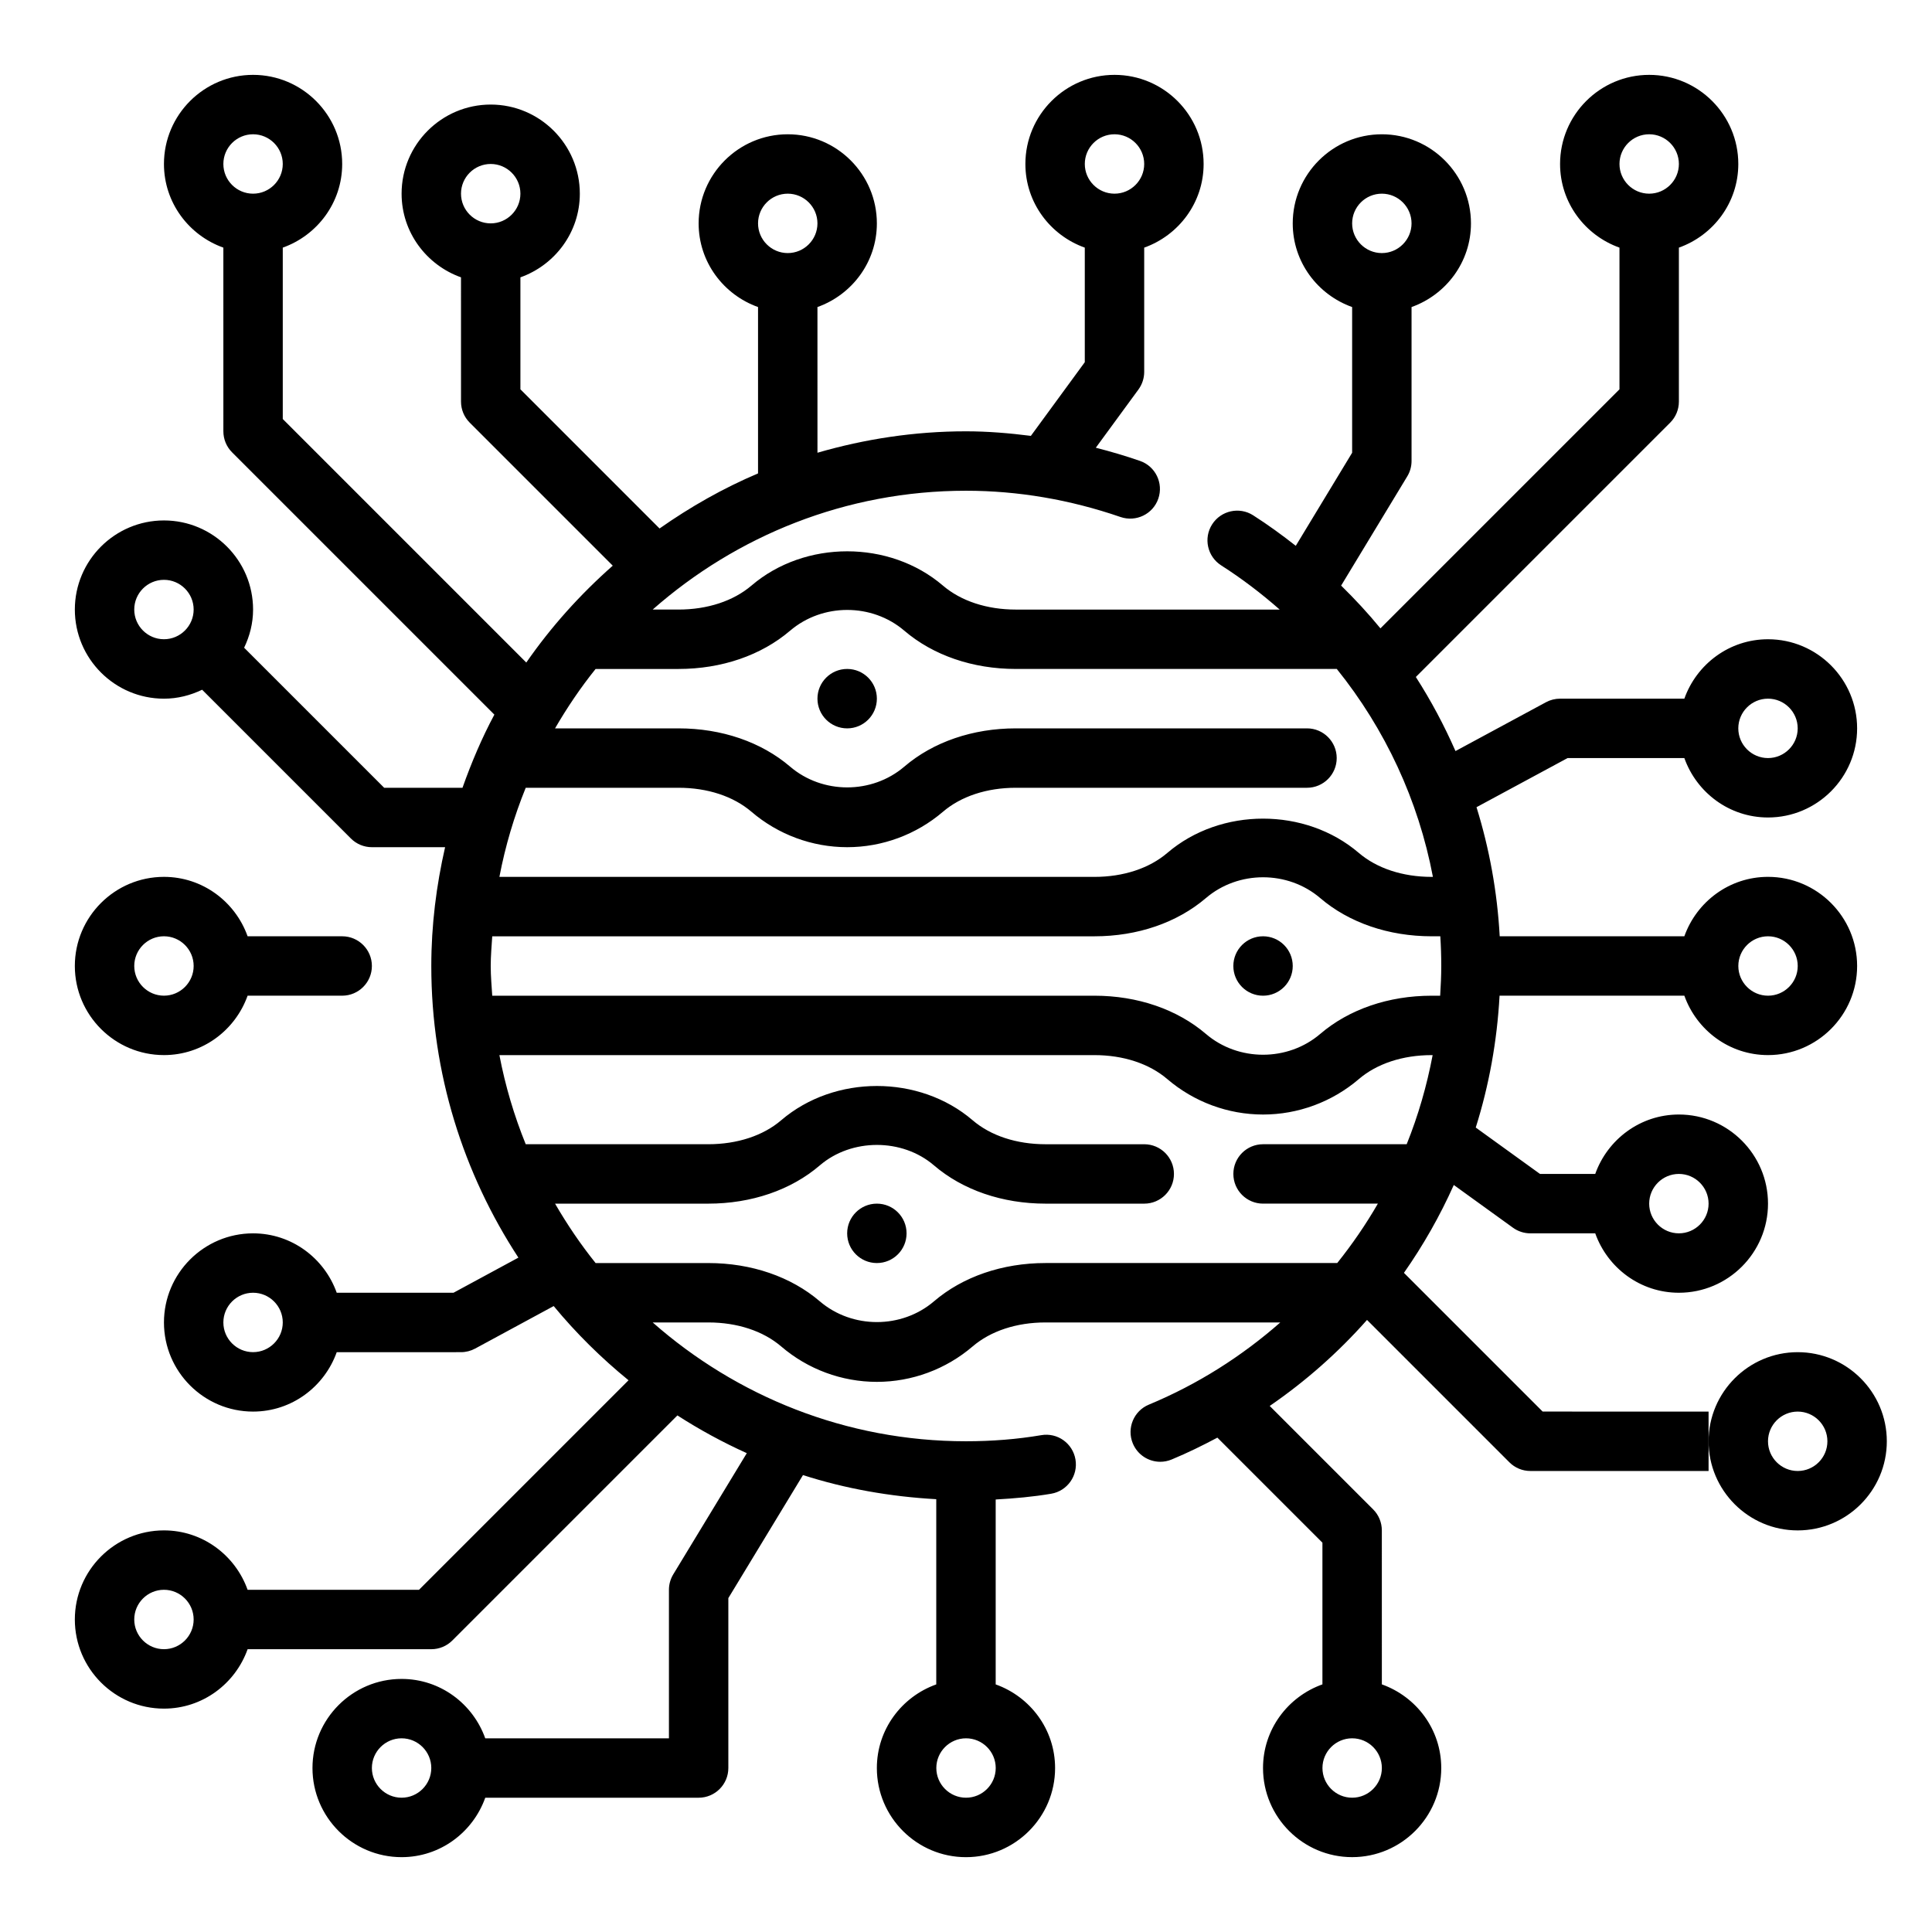
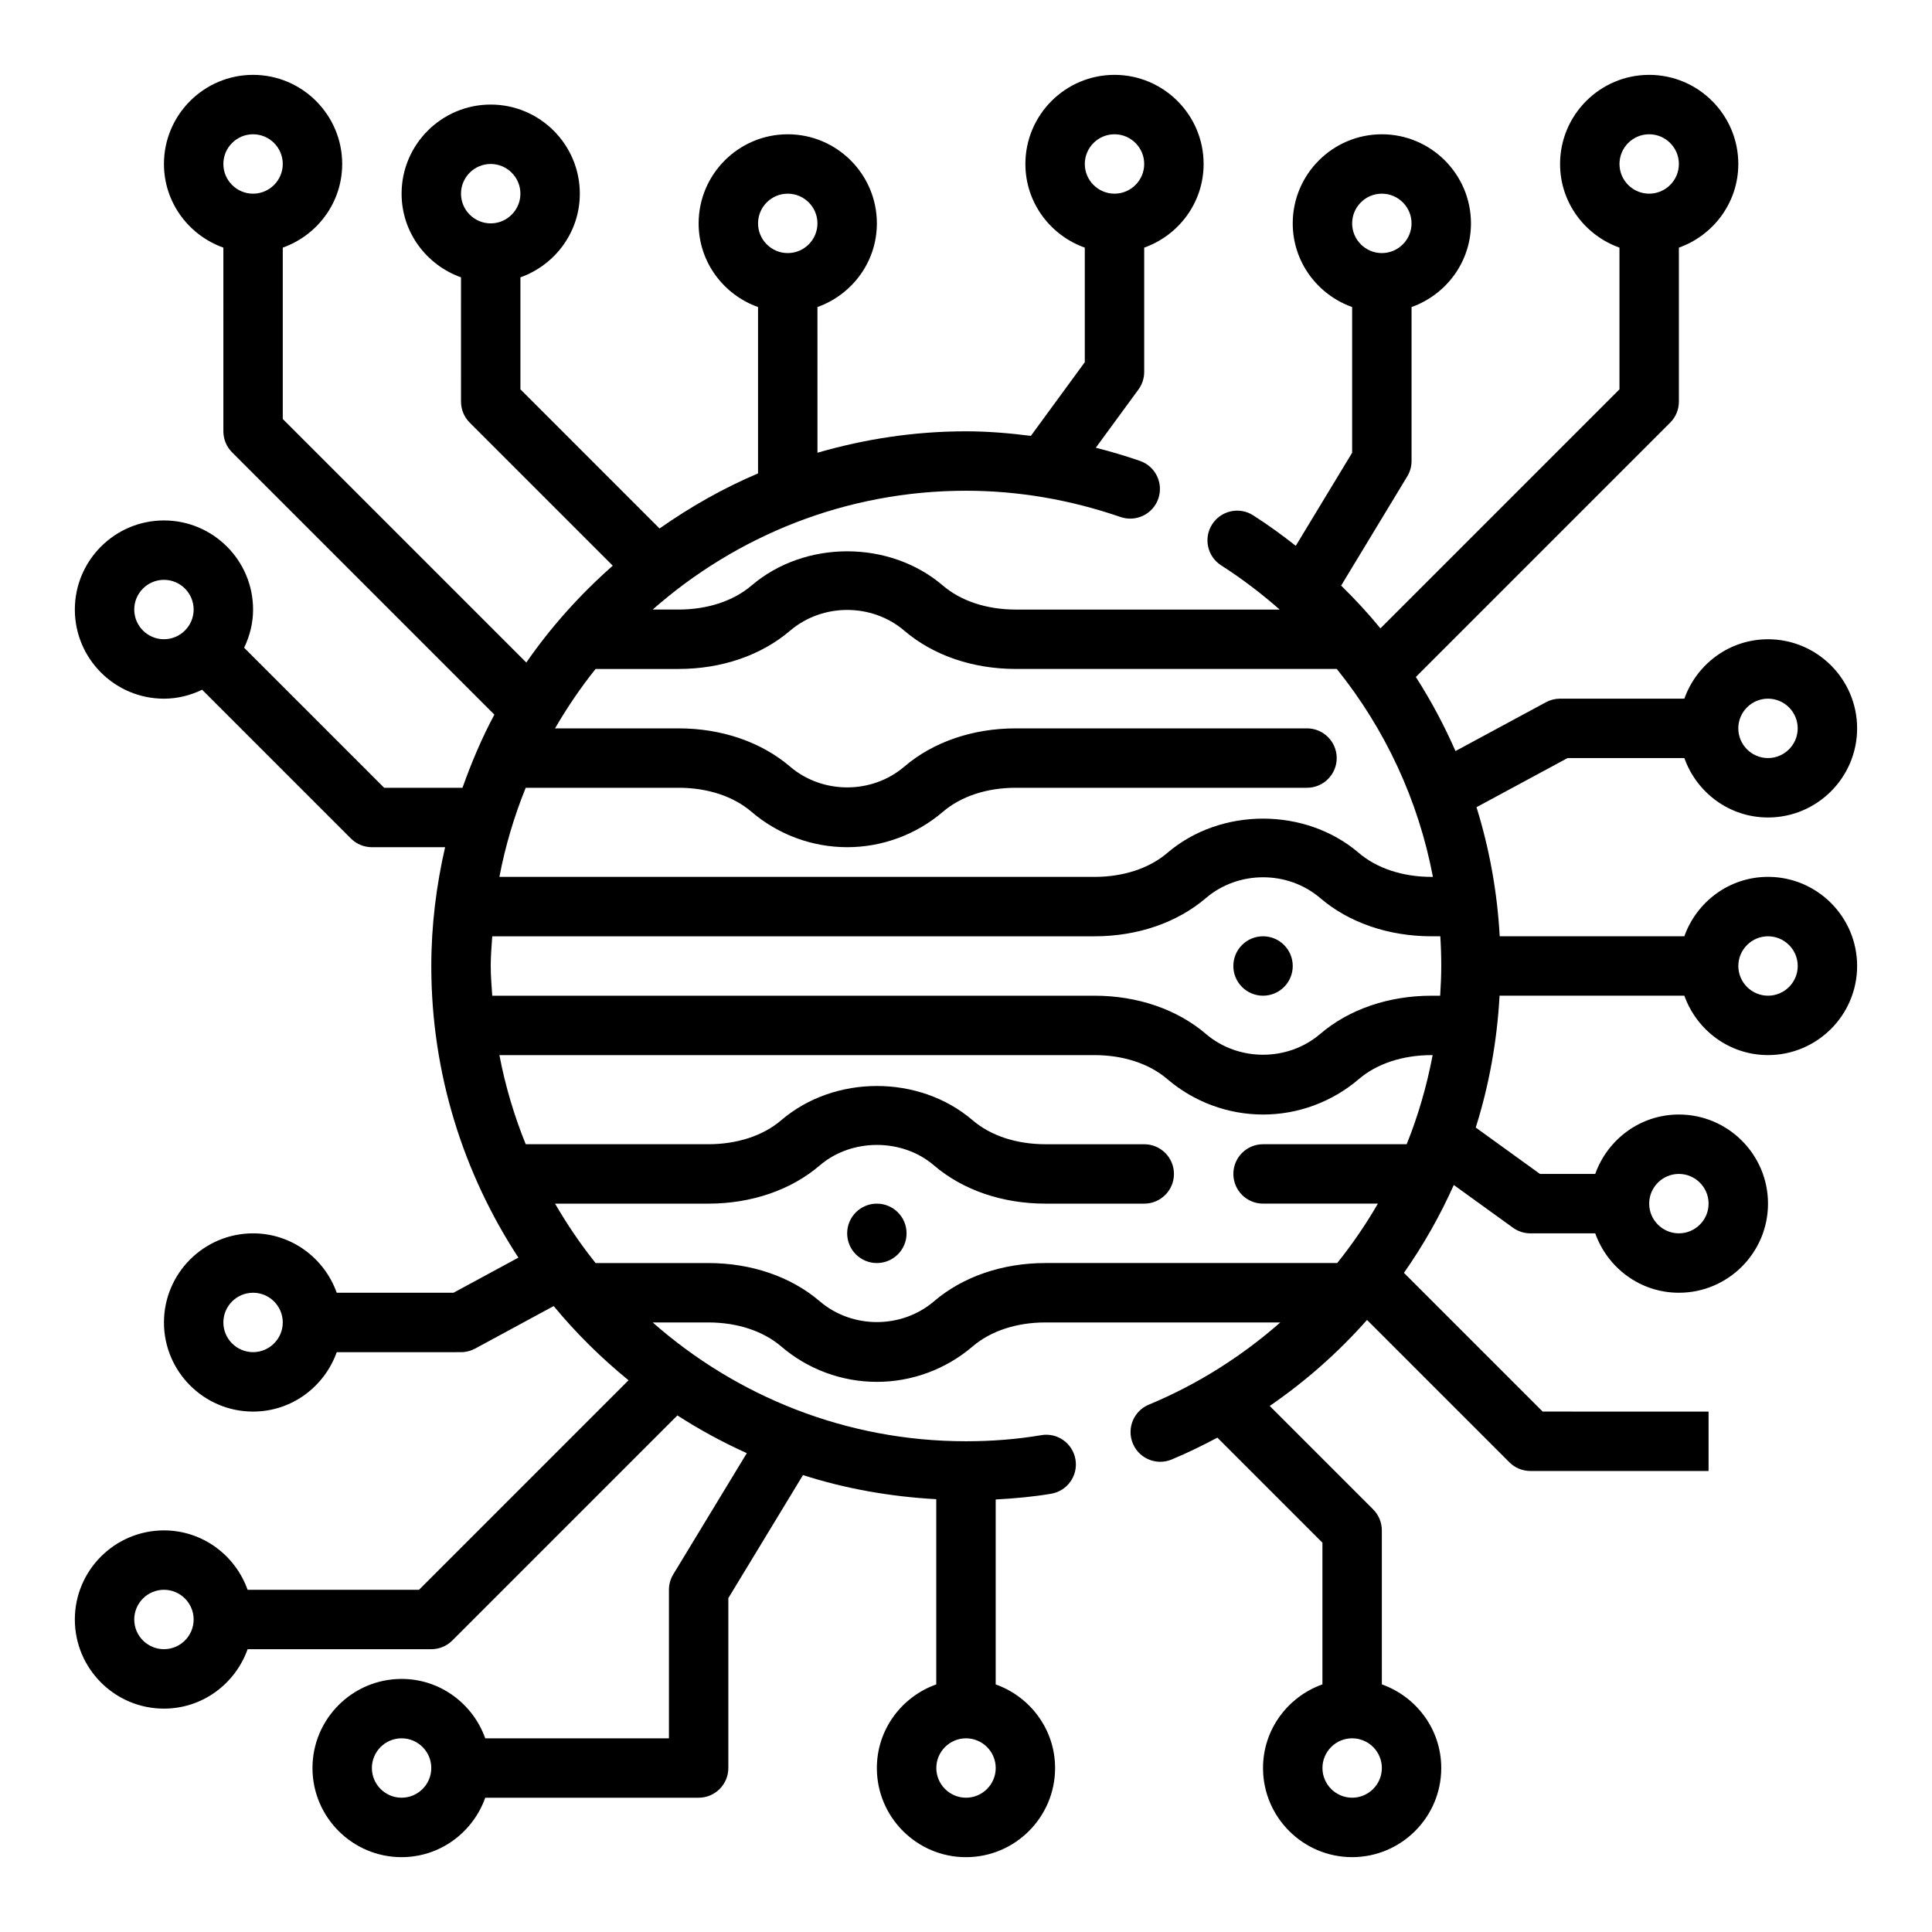
<svg xmlns="http://www.w3.org/2000/svg" fill="#000000" width="800px" height="800px" version="1.1" viewBox="144 144 512 512">
  <g>
    <path d="m552.82 518.08-36.762-36.762c5.125-7.312 9.547-15.098 13.211-23.285l15.688 11.328c1.34 0.969 2.953 1.488 4.606 1.488h17.191c3.258 9.141 11.918 15.742 22.168 15.742 13.02 0 23.617-10.598 23.617-23.617 0-13.02-10.598-23.617-23.617-23.617-10.25 0-18.91 6.606-22.168 15.742h-14.648l-17.02-12.289c3.527-11.18 5.652-22.898 6.312-34.945h48.973c3.258 9.141 11.918 15.742 22.168 15.742 13.02 0 23.617-10.598 23.617-23.617s-10.598-23.617-23.617-23.617c-10.25 0-18.91 6.606-22.168 15.742h-48.934c-0.645-11.762-2.738-23.223-6.148-34.203l24.129-13.016h30.953c3.258 9.141 11.918 15.742 22.168 15.742 13.02 0 23.617-10.598 23.617-23.617s-10.598-23.617-23.617-23.617c-10.25 0-18.91 6.606-22.168 15.742l-32.938 0.004c-1.309 0-2.59 0.324-3.738 0.945l-23.977 12.941c-2.992-6.809-6.488-13.375-10.508-19.633l67.414-67.414c1.473-1.465 2.297-3.473 2.297-5.559v-40.809c9.141-3.258 15.746-11.918 15.746-22.168 0-13.02-10.598-23.617-23.617-23.617-13.02 0-23.617 10.598-23.617 23.617 0 10.25 6.606 18.91 15.742 22.168v37.551l-63.348 63.348c-3.234-3.961-6.738-7.723-10.414-11.336l17.516-28.93c0.75-1.23 1.145-2.641 1.145-4.078v-40.809c9.141-3.262 15.746-11.918 15.746-22.168 0-13.02-10.598-23.617-23.617-23.617s-23.617 10.598-23.617 23.617c0 10.25 6.606 18.91 15.742 22.168v38.613l-14.934 24.664c-3.621-2.844-7.359-5.574-11.297-8.086-3.652-2.34-8.535-1.258-10.871 2.402-2.34 3.66-1.266 8.527 2.402 10.871 5.527 3.527 10.676 7.469 15.5 11.707h-69.934c-7.668 0-14.523-2.258-19.316-6.359-14.145-12.105-36.582-12.105-50.727 0-4.805 4.094-11.668 6.356-19.328 6.356h-6.856c22.191-19.531 51.207-31.488 83.027-31.488 13.777 0 27.551 2.348 40.965 6.965 4.117 1.402 8.598-0.77 10.004-4.871 1.418-4.109-0.762-8.59-4.871-10.004-3.871-1.34-7.769-2.488-11.691-3.488l11.305-15.438c0.984-1.355 1.52-2.984 1.52-4.652v-32.938c9.141-3.258 15.746-11.918 15.746-22.168 0-13.02-10.598-23.617-23.617-23.617s-23.617 10.598-23.617 23.617c0 10.25 6.606 18.91 15.742 22.168v30.363l-14.289 19.523c-5.719-0.727-11.449-1.207-17.195-1.207-13.664 0-26.844 2.047-39.359 5.676l-0.004-38.609c9.141-3.262 15.746-11.918 15.746-22.168 0-13.02-10.598-23.617-23.617-23.617s-23.617 10.598-23.617 23.617c0 10.25 6.606 18.91 15.742 22.168v44.09c-9.258 3.922-17.957 8.879-26.098 14.594l-36.875-36.879v-29.676c9.141-3.262 15.746-11.922 15.746-22.172 0-13.02-10.598-23.617-23.617-23.617s-23.617 10.598-23.617 23.617c0 10.25 6.606 18.91 15.742 22.168l0.004 32.938c0 2.086 0.828 4.094 2.305 5.566l37.91 37.91c-8.621 7.613-16.352 16.191-22.914 25.672l-64.535-64.535v-45.422c9.141-3.258 15.746-11.918 15.746-22.168 0-13.02-10.598-23.617-23.617-23.617-13.02 0-23.617 10.598-23.617 23.617 0 10.25 6.606 18.91 15.742 22.168l0.004 48.68c0 2.086 0.828 4.094 2.305 5.566l69.512 69.512c-3.316 6.188-6.07 12.695-8.449 19.387h-20.75l-37.117-37.117c1.48-3.078 2.371-6.477 2.371-10.113 0-13.02-10.598-23.617-23.617-23.617s-23.617 10.598-23.617 23.617c0 13.02 10.598 23.617 23.617 23.617 3.637 0 7.039-0.891 10.117-2.371l39.422 39.422c1.473 1.48 3.481 2.309 5.566 2.309h19.398c-2.316 10.145-3.656 20.656-3.656 31.488 0 28.512 8.535 55.027 23.082 77.281l-17.199 9.309h-30.945c-3.258-9.137-11.918-15.742-22.168-15.742-13.02 0-23.617 10.598-23.617 23.617 0 13.02 10.598 23.617 23.617 23.617 10.25 0 18.91-6.606 22.168-15.742l32.938-0.004c1.316 0 2.598-0.332 3.746-0.953l20.812-11.266c5.945 7.195 12.602 13.77 19.836 19.664l-55.527 55.531h-45.422c-3.258-9.141-11.918-15.746-22.168-15.746-13.02 0-23.617 10.598-23.617 23.617 0 13.02 10.598 23.617 23.617 23.617 10.25 0 18.91-6.606 22.168-15.742l48.68-0.004c2.086 0 4.094-0.828 5.566-2.305l59.652-59.652c5.848 3.769 11.996 7.117 18.391 10.004l-19.492 32.125c-0.746 1.234-1.141 2.644-1.141 4.086v39.359h-48.68c-3.258-9.141-11.918-15.742-22.168-15.742-13.02 0-23.617 10.598-23.617 23.617s10.598 23.617 23.617 23.617c10.25 0 18.91-6.606 22.168-15.742l56.551-0.008c4.344 0 7.871-3.527 7.871-7.871v-45.027l19.781-32.605c11.227 3.606 23.082 5.707 35.32 6.391v49.082c-9.141 3.258-15.742 11.918-15.742 22.168 0 13.02 10.598 23.617 23.617 23.617 13.02 0 23.617-10.598 23.617-23.617 0-10.25-6.606-18.91-15.742-22.168v-49.004c5.031-0.277 9.98-0.723 14.711-1.527 4.281-0.73 7.164-4.801 6.43-9.086-0.73-4.273-4.769-7.18-9.086-6.43-6.293 1.07-13 1.613-19.926 1.613-31.82 0-60.836-11.957-83.027-31.488h14.738c7.668 0 14.523 2.258 19.316 6.359 7.059 6.059 16.074 9.387 25.355 9.387s18.293-3.328 25.371-9.383c4.785-4.102 11.645-6.363 19.309-6.363h62.234c-10.172 8.934-21.836 16.383-34.832 21.781-4.016 1.66-5.918 6.273-4.25 10.289 1.258 3.031 4.188 4.856 7.273 4.856 1.008 0 2.031-0.195 3.016-0.605 4.172-1.73 8.188-3.707 12.121-5.793l27.836 27.836v37.551c-9.141 3.258-15.742 11.918-15.742 22.168 0 13.02 10.598 23.617 23.617 23.617 13.02 0 23.617-10.598 23.617-23.617 0-10.25-6.606-18.91-15.742-22.168l-0.004-40.809c0-2.086-0.828-4.094-2.305-5.566l-27.41-27.41c9.574-6.582 18.215-14.234 25.789-22.797l37.723 37.723c1.469 1.48 3.477 2.309 5.562 2.309h47.23v-15.742zm36.102-62.977c4.336 0 7.871 3.535 7.871 7.871 0 4.336-3.535 7.871-7.871 7.871-4.336 0-7.871-3.535-7.871-7.871 0-4.336 3.535-7.871 7.871-7.871zm23.617-125.95c4.336 0 7.871 3.535 7.871 7.871 0 4.336-3.535 7.871-7.871 7.871-4.336 0-7.871-3.535-7.871-7.871 0-4.336 3.535-7.871 7.871-7.871zm-31.488-149.57c4.336 0 7.871 3.535 7.871 7.871s-3.535 7.871-7.871 7.871c-4.336 0-7.871-3.535-7.871-7.871s3.535-7.871 7.871-7.871zm-70.848 15.742c4.336 0 7.871 3.535 7.871 7.871 0 4.336-3.535 7.871-7.871 7.871-4.336 0-7.871-3.535-7.871-7.871 0-4.336 3.535-7.871 7.871-7.871zm-70.848-15.742c4.336 0 7.871 3.535 7.871 7.871s-3.535 7.871-7.871 7.871-7.871-3.535-7.871-7.871 3.531-7.871 7.871-7.871zm-86.594 15.742c4.336 0 7.871 3.535 7.871 7.871 0 4.336-3.535 7.871-7.871 7.871s-7.871-3.535-7.871-7.871c0-4.336 3.535-7.871 7.871-7.871zm-78.719-7.871c4.336 0 7.871 3.535 7.871 7.871 0 4.336-3.535 7.871-7.871 7.871s-7.871-3.535-7.871-7.871c0-4.336 3.531-7.871 7.871-7.871zm-62.977-7.871c4.336 0 7.871 3.535 7.871 7.871 0 4.34-3.535 7.871-7.871 7.871-4.336 0-7.871-3.531-7.871-7.871 0-4.336 3.535-7.871 7.871-7.871zm-23.617 133.82c-4.336 0-7.871-3.535-7.871-7.871 0-4.336 3.535-7.871 7.871-7.871s7.871 3.535 7.871 7.871c0 4.336-3.531 7.871-7.871 7.871zm23.617 188.93c-4.336 0-7.871-3.535-7.871-7.871 0-4.336 3.535-7.871 7.871-7.871 4.336 0 7.871 3.535 7.871 7.871 0 4.336-3.535 7.871-7.871 7.871zm-23.617 78.719c-4.336 0-7.871-3.535-7.871-7.871 0-4.336 3.535-7.871 7.871-7.871s7.871 3.535 7.871 7.871c0 4.336-3.531 7.871-7.871 7.871zm62.977 39.359c-4.336 0-7.871-3.535-7.871-7.871 0-4.336 3.535-7.871 7.871-7.871 4.336 0 7.871 3.535 7.871 7.871 0 4.336-3.535 7.871-7.871 7.871zm251.91 0c-4.336 0-7.871-3.535-7.871-7.871 0-4.336 3.535-7.871 7.871-7.871 4.336 0 7.871 3.535 7.871 7.871 0 4.336-3.535 7.871-7.871 7.871zm-228.29-220.41c0-2.66 0.234-5.258 0.402-7.871h159.59c11.414 0 21.906-3.606 29.551-10.141 8.582-7.336 21.688-7.336 30.27 0 7.633 6.531 18.125 10.137 29.539 10.137h2.297c0.168 2.606 0.254 5.238 0.254 7.875 0 2.644-0.133 5.258-0.293 7.871h-2.258c-11.414 0-21.914 3.606-29.543 10.141-8.582 7.336-21.688 7.336-30.262 0-7.641-6.535-18.141-10.141-29.555-10.141h-159.59c-0.168-2.613-0.402-5.211-0.402-7.871zm338.5-7.875c4.336 0 7.871 3.535 7.871 7.871 0 4.336-3.535 7.871-7.871 7.871-4.336 0-7.871-3.535-7.871-7.871 0-4.336 3.535-7.871 7.871-7.871zm-259.16-80.984c8.582-7.336 21.688-7.336 30.27 0 7.637 6.531 18.129 10.137 29.543 10.137h85.066c12.84 15.957 21.625 34.816 25.473 55.105h-0.332c-7.668 0-14.523-2.258-19.316-6.359-14.145-12.105-36.582-12.105-50.727 0-4.793 4.102-11.66 6.359-19.316 6.359h-157.7c1.559-8.18 3.914-16.074 6.977-23.617h40.508c7.668 0 14.523 2.258 19.316 6.359 7.07 6.055 16.086 9.387 25.367 9.387s18.293-3.328 25.371-9.383c4.785-4.102 11.641-6.363 19.309-6.363h77.176c4.344 0 7.871-3.527 7.871-7.871s-3.527-7.871-7.871-7.871h-77.176c-11.414 0-21.914 3.606-29.543 10.141-8.582 7.336-21.688 7.336-30.262 0-7.641-6.535-18.145-10.141-29.559-10.141h-32.738c3.203-5.519 6.769-10.793 10.746-15.742h21.996c11.41-0.004 21.906-3.609 29.547-10.141zm46.621 309.27c-4.336 0-7.871-3.535-7.871-7.871 0-4.336 3.535-7.871 7.871-7.871s7.871 3.535 7.871 7.871c0 4.336-3.535 7.871-7.871 7.871zm-8.488-131.55c-8.582 7.336-21.688 7.336-30.262 0-7.633-6.535-18.133-10.141-29.551-10.141h-29.863c-3.977-4.953-7.543-10.227-10.746-15.742h40.582c11.461 0 21.98-3.606 29.598-10.156 8.422-7.211 21.812-7.203 30.211-0.008 7.637 6.559 18.152 10.164 29.613 10.164h26.137c4.344 0 7.871-3.527 7.871-7.871s-3.527-7.871-7.871-7.871h-26.137c-7.707 0-14.578-2.258-19.363-6.375-14.121-12.082-36.559-12.09-50.703 0.008-4.785 4.106-11.66 6.363-19.359 6.363h-48.352c-3.062-7.543-5.414-15.438-6.977-23.617h157.69c7.668 0 14.523 2.258 19.316 6.359 7.078 6.055 16.09 9.387 25.371 9.387s18.293-3.328 25.371-9.383c4.785-4.102 11.645-6.363 19.309-6.363h0.262c-1.543 8.148-3.832 16.051-6.879 23.617h-38.062c-4.344 0-7.871 3.527-7.871 7.871s3.527 7.871 7.871 7.871h30.426c-3.18 5.519-6.793 10.77-10.77 15.742h-77.312c-11.414 0.004-21.914 3.609-29.551 10.145z" />
    <path d="m486.59 400c0 4.348-3.523 7.871-7.871 7.871s-7.871-3.523-7.871-7.871 3.523-7.875 7.871-7.875 7.871 3.527 7.871 7.875" />
    <path d="m384.25 470.85c0 4.348-3.523 7.871-7.871 7.871-4.348 0-7.871-3.523-7.871-7.871s3.523-7.871 7.871-7.871c4.348 0 7.871 3.523 7.871 7.871" />
-     <path d="m376.38 329.15c0 4.348-3.523 7.875-7.871 7.875-4.348 0-7.875-3.527-7.875-7.875 0-4.348 3.527-7.871 7.875-7.871 4.348 0 7.871 3.523 7.871 7.871" />
-     <path d="m620.41 502.34c-13.02 0-23.617 10.598-23.617 23.617s10.598 23.617 23.617 23.617c13.02 0 23.617-10.598 23.617-23.617 0-13.023-10.598-23.617-23.617-23.617zm0 31.488c-4.336 0-7.871-3.535-7.871-7.871s3.535-7.871 7.871-7.871c4.336 0 7.871 3.535 7.871 7.871 0.004 4.336-3.531 7.871-7.871 7.871z" />
-     <path d="m187.45 423.61c10.25 0 18.91-6.606 22.168-15.742h25.066c4.344 0 7.871-3.527 7.871-7.871s-3.527-7.871-7.871-7.871l-25.066-0.004c-3.258-9.137-11.918-15.742-22.168-15.742-13.02 0-23.617 10.598-23.617 23.617s10.598 23.613 23.617 23.613zm0-31.488c4.336 0 7.871 3.535 7.871 7.871 0 4.336-3.535 7.871-7.871 7.871s-7.871-3.535-7.871-7.871c0-4.336 3.535-7.871 7.871-7.871z" />
  </g>
</svg>